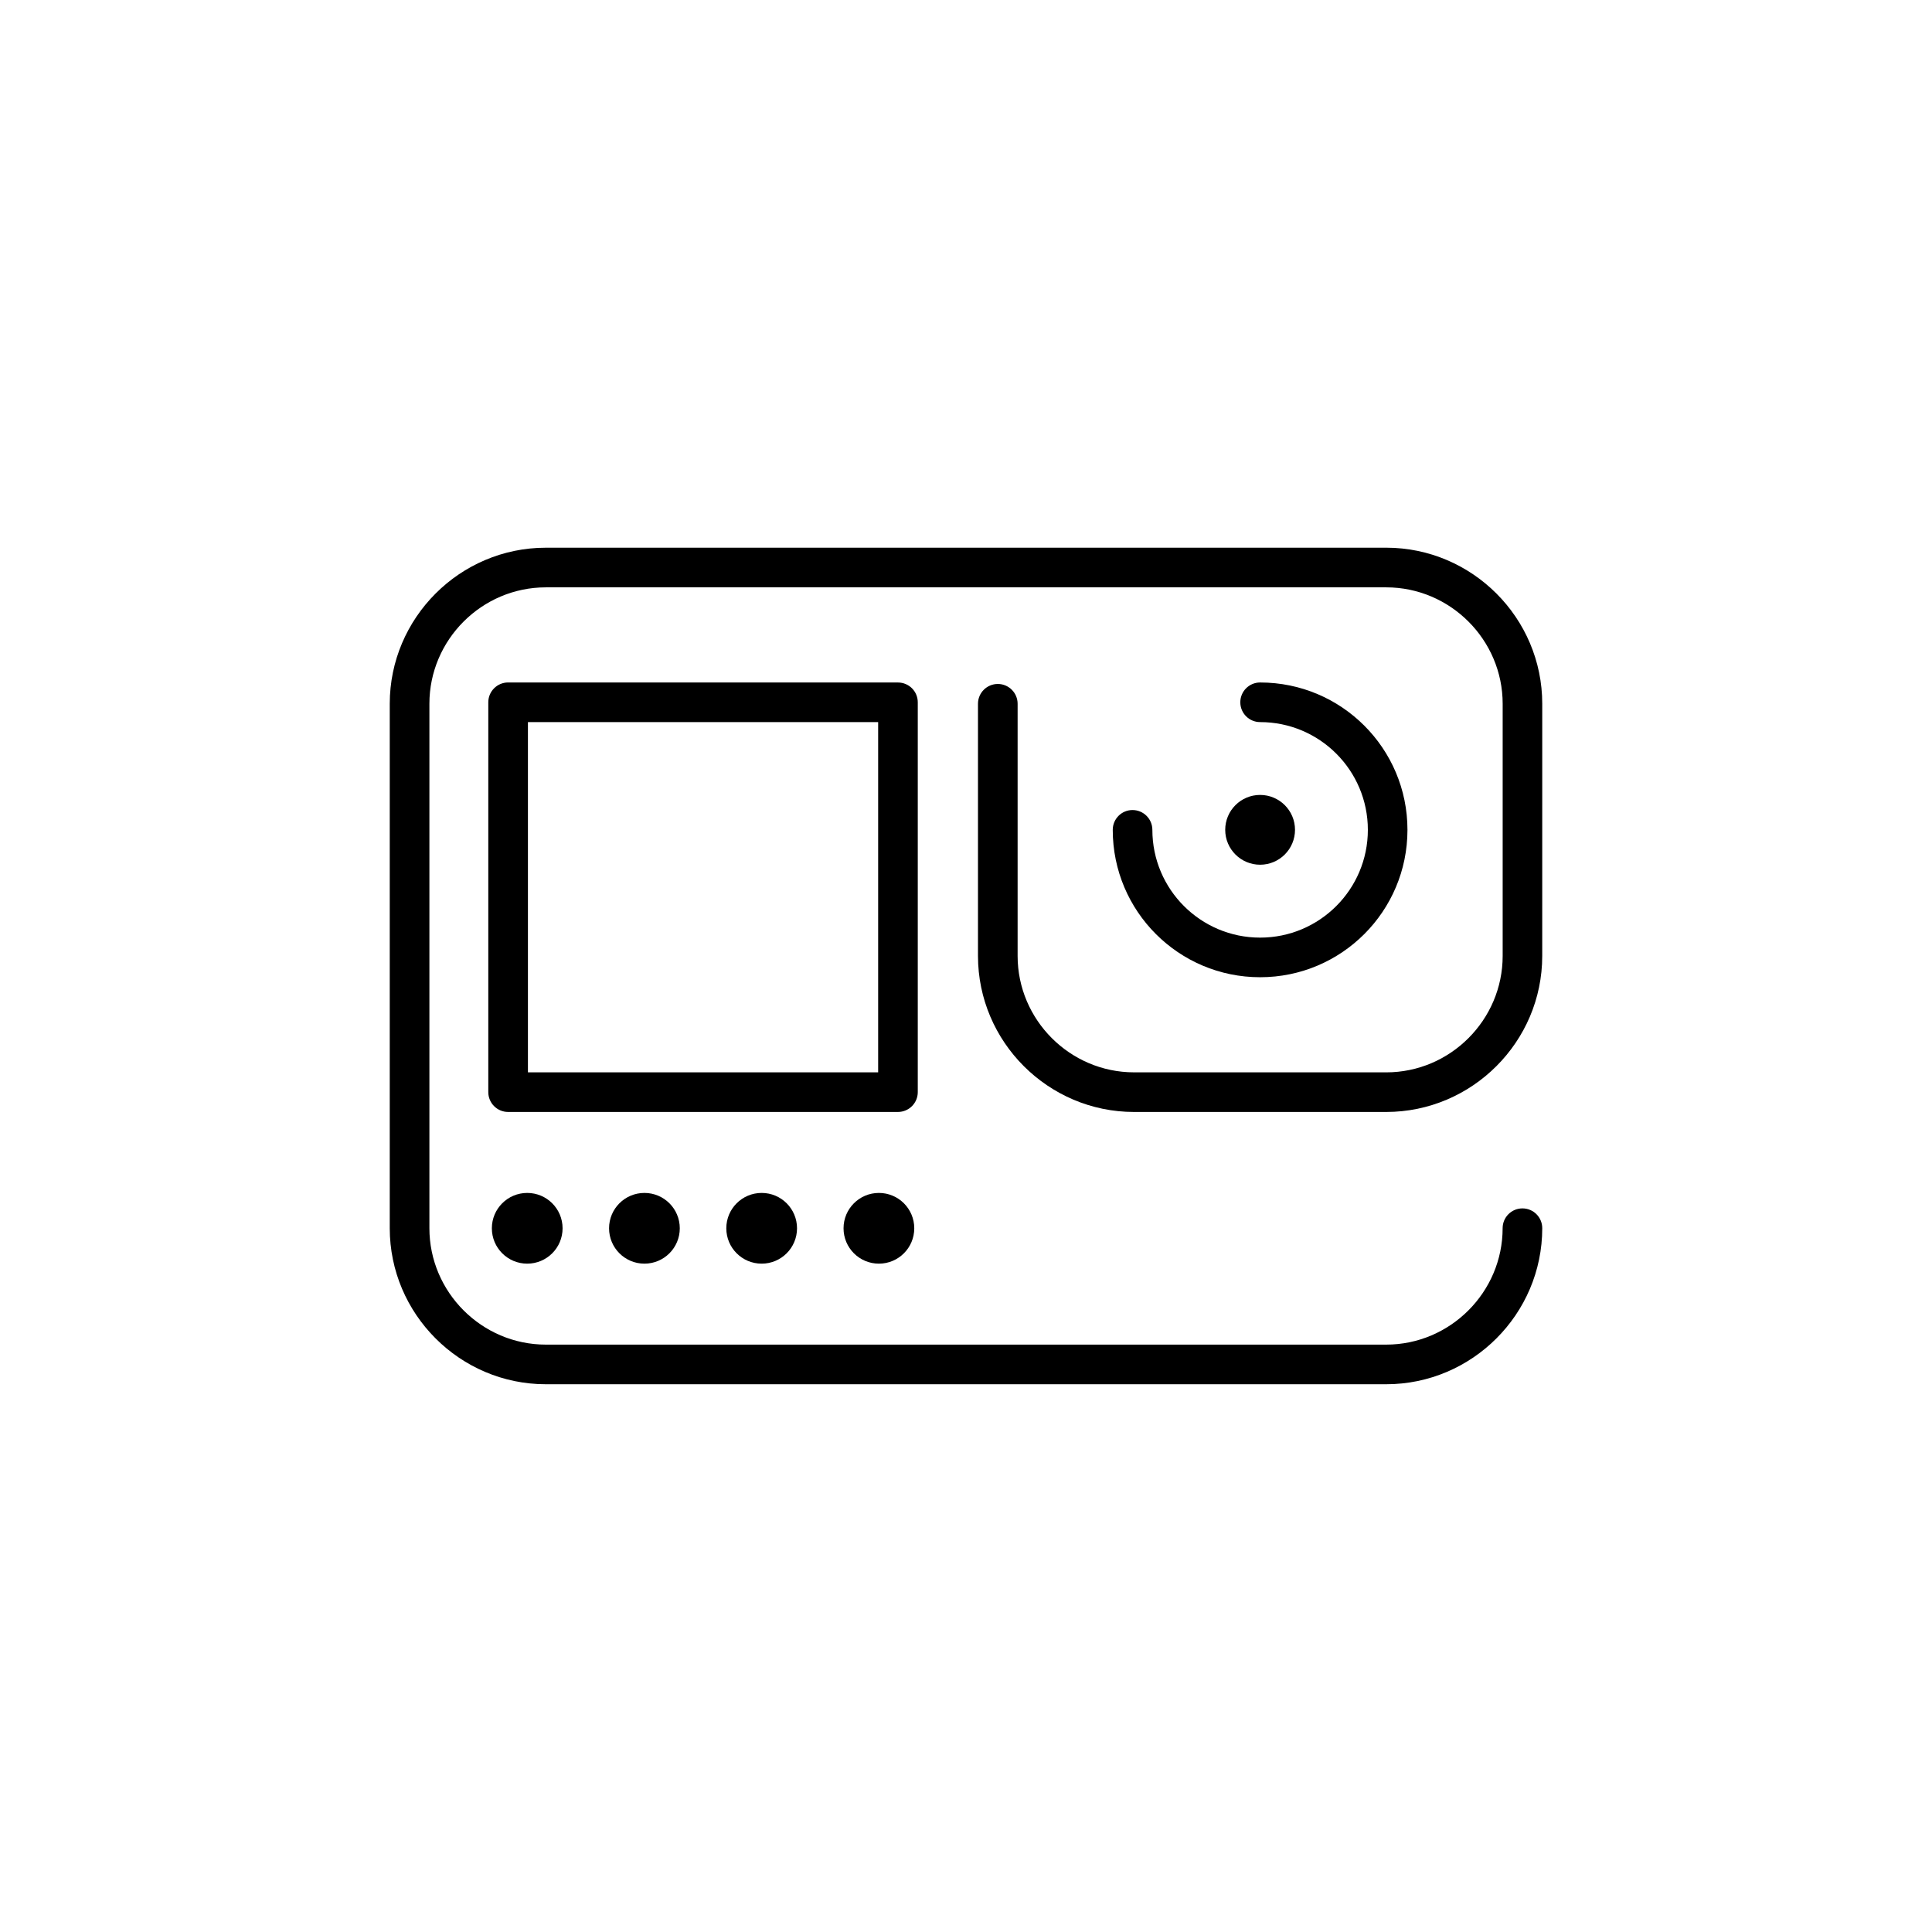
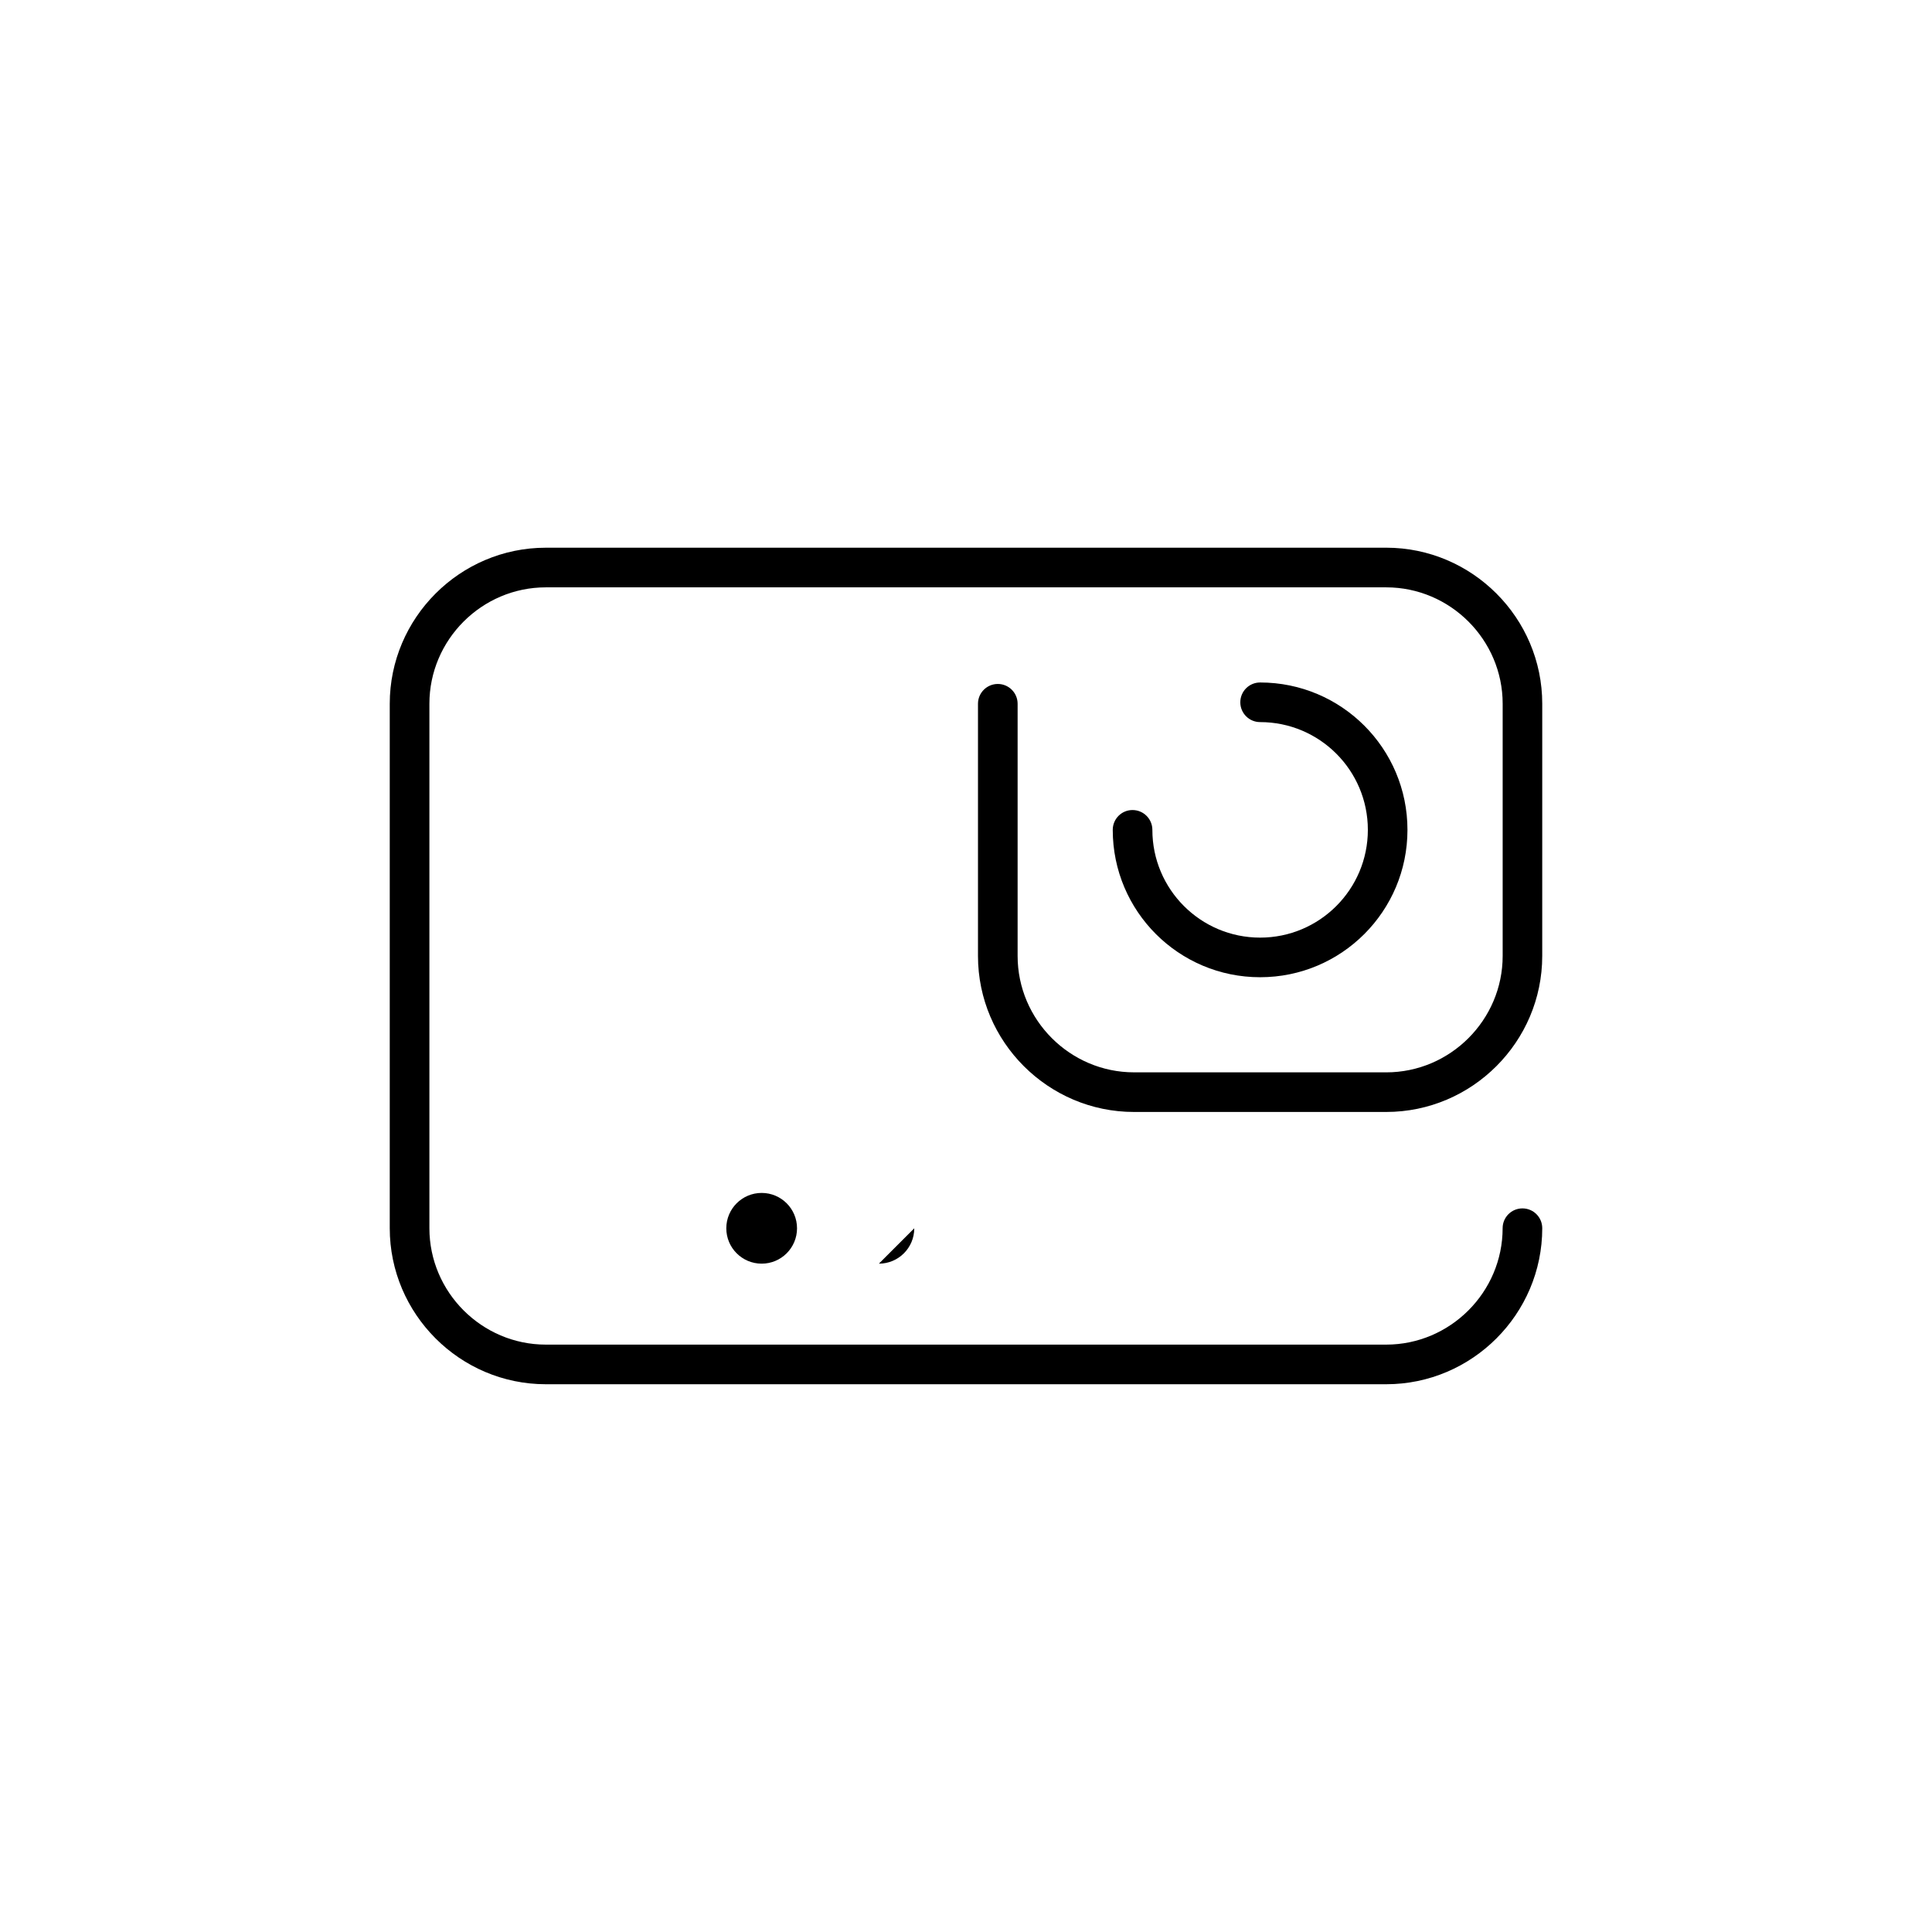
<svg xmlns="http://www.w3.org/2000/svg" fill="#000000" width="800px" height="800px" version="1.1" viewBox="144 144 512 512">
  <g fill-rule="evenodd">
    <path d="m438.89 363.92c0 21.574 17.48 39.055 39.051 39.055s39.051-17.48 39.051-39.055c0-21.57-17.48-39.055-39.051-39.055-2.898 0-5.246 2.344-5.246 5.25 0 2.898 2.344 5.25 5.246 5.25 15.77 0 28.555 12.781 28.555 28.555 0 15.762-12.781 28.559-28.555 28.559-15.762 0-28.551-12.793-28.551-28.559 0-2.898-2.356-5.25-5.258-5.25-2.891-0.008-5.242 2.348-5.242 5.25z" />
-     <path d="m278.65 324.86c-2.887 0-5.246 2.356-5.246 5.25v103.32c0 2.898 2.352 5.25 5.246 5.25h103.32c2.898 0 5.25-2.352 5.25-5.25v-103.31c0-2.91-2.352-5.25-5.25-5.25h-103.32zm98.07 10.504v92.82l-92.812-0.004v-92.816z" />
-     <path d="m487.19 363.91c0 5.109-4.141 9.25-9.25 9.25-5.106 0-9.246-4.141-9.246-9.25 0-5.106 4.141-9.246 9.246-9.246 5.109 0 9.25 4.141 9.25 9.246" />
-     <path d="m293.09 469.51c0 5.176-4.195 9.371-9.371 9.371-5.176 0-9.371-4.195-9.371-9.371s4.195-9.371 9.371-9.371c5.176 0 9.371 4.195 9.371 9.371" />
-     <path d="m324.15 469.51c0 5.176-4.195 9.371-9.371 9.371s-9.371-4.195-9.371-9.371 4.195-9.371 9.371-9.371 9.371 4.195 9.371 9.371" />
    <path d="m355.22 469.51c0 5.176-4.195 9.371-9.371 9.371-5.176 0-9.371-4.195-9.371-9.371s4.195-9.371 9.371-9.371c5.176 0 9.371 4.195 9.371 9.371" />
-     <path d="m386.29 469.51c0 5.176-4.195 9.371-9.371 9.371s-9.371-4.195-9.371-9.371 4.195-9.371 9.371-9.371 9.371 4.195 9.371 9.371" />
+     <path d="m386.29 469.51c0 5.176-4.195 9.371-9.371 9.371" />
    <path d="m511.36 289.15h-222.72c-22.754 0-41.352 18.598-41.352 41.355v138.98c0 22.754 18.598 41.352 41.352 41.352h222.72c22.75 0 41.352-18.598 41.352-41.352 0-2.906-2.352-5.25-5.25-5.25-2.898 0-5.25 2.344-5.25 5.25 0 16.949-13.895 30.852-30.852 30.852h-222.71c-16.957 0-30.855-13.895-30.855-30.852v-138.98c0-16.961 13.895-30.852 30.855-30.852h222.72c16.949 0 30.852 13.883 30.852 30.852v66.828c0 16.957-13.895 30.852-30.852 30.852l-66.836-0.004c-16.957 0-30.855-13.887-30.855-30.852v-66.824c0-2.898-2.352-5.25-5.246-5.25-2.906 0-5.258 2.356-5.258 5.25v66.828c0 22.75 18.598 41.348 41.352 41.348h66.828c22.754 0 41.352-18.59 41.352-41.348l0.004-66.828c0.004-22.758-18.594-41.359-41.344-41.359z" />
  </g>
</svg>